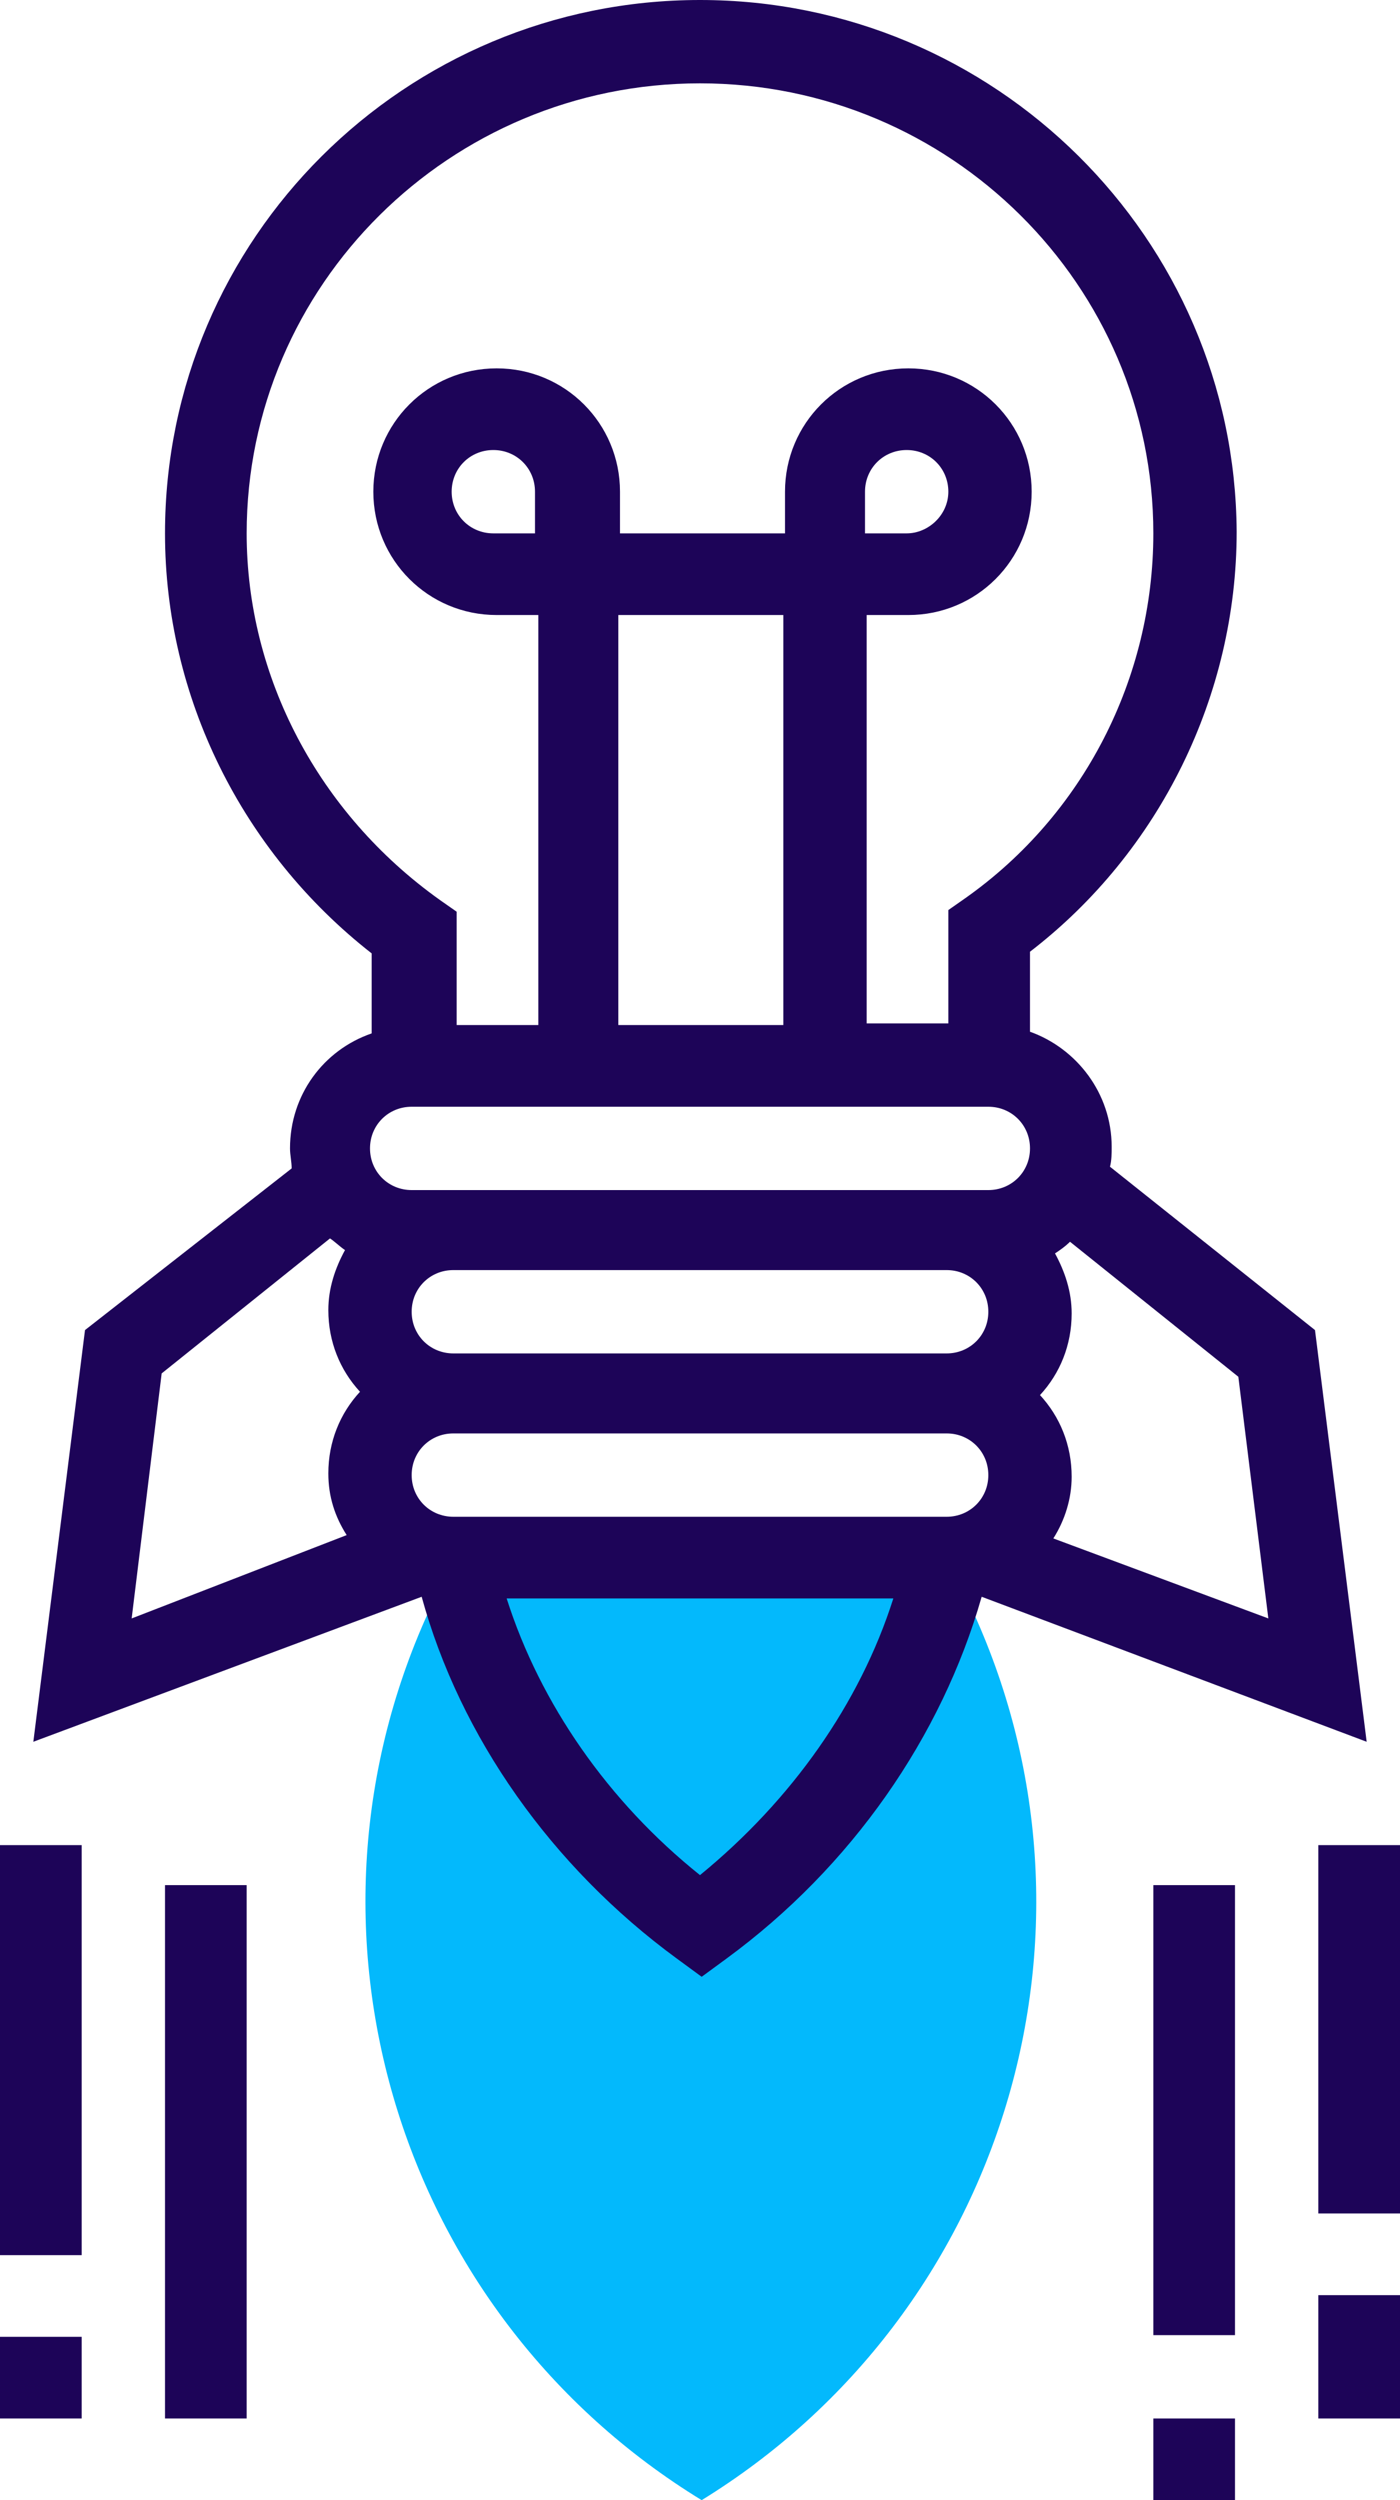
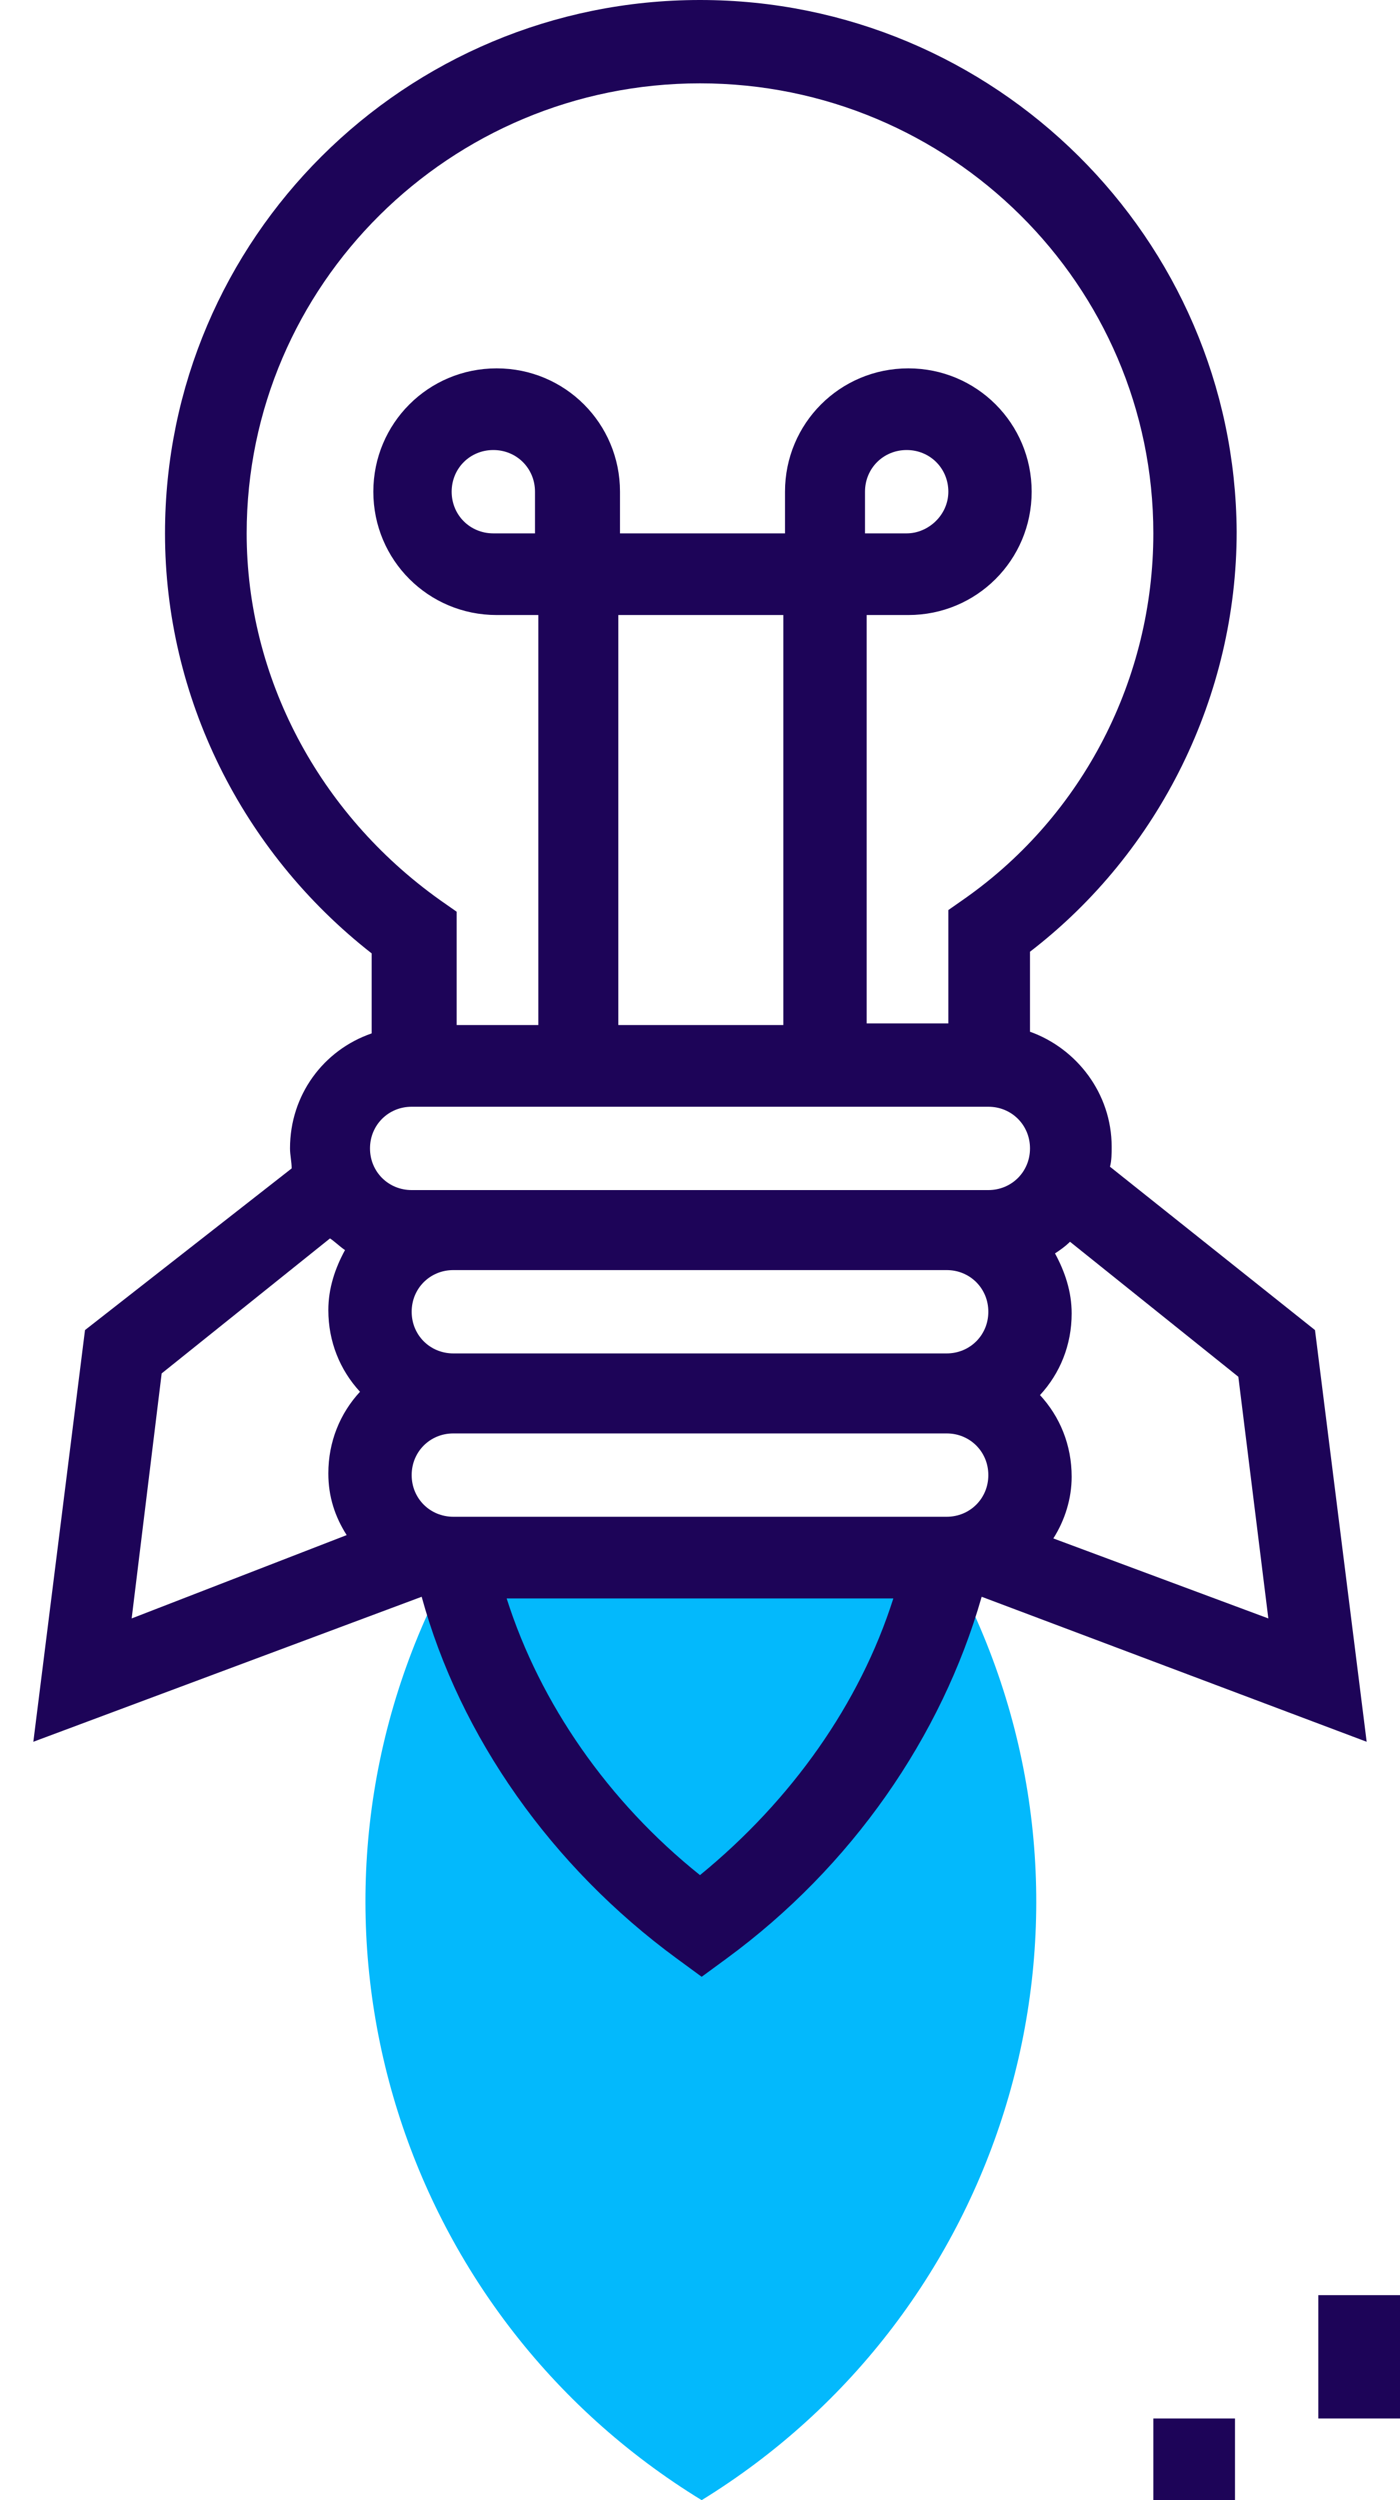
<svg xmlns="http://www.w3.org/2000/svg" version="1.1" id="Layer_1" x="0px" y="0px" viewBox="0 0 84 150" style="enable-background:new 0 0 84 150;" xml:space="preserve">
  <style type="text/css">
	.st0{fill:#03B9FC;}
	.st1{fill:#1D0458;}
</style>
  <path id="Path" class="st0" d="M58.2,96.3l-1.3-2.9H42H27.2l-1.3,2.9c-9.1,19.4-2.1,42.5,16.2,53.7l0,0l0,0  C60.3,138.8,67.3,115.7,58.2,96.3z" />
  <path id="Shape" class="st1" d="M82,104.5l-3.1-24.7L66.6,70c0.1-0.4,0.1-0.8,0.1-1.2c0-3.2-2.1-5.9-4.9-6.9v-4.8  c7.8-6,12.4-15.4,12.4-25.2C74.1,14.3,59.7,0,42,0S9.9,14.3,9.9,32c0,9.8,4.6,19.1,12.4,25.2v4.8c-2.9,1-4.9,3.7-4.9,6.9  c0,0.4,0.1,0.8,0.1,1.2L5.1,79.8L2,104.5l23.3-8.7c2.3,8.4,7.8,16.2,15.3,21.7l1.5,1.1l1.5-1.1c7.5-5.5,12.9-13.3,15.3-21.7  L82,104.5z M59.3,78.7c0,1.4-1.1,2.5-2.5,2.5H27.2c-1.4,0-2.5-1.1-2.5-2.5s1.1-2.5,2.5-2.5h29.6C58.2,76.2,59.3,77.3,59.3,78.7z   M24.7,88.5c0-1.4,1.1-2.5,2.5-2.5h29.6c1.4,0,2.5,1.1,2.5,2.5S58.2,91,56.8,91H27.2C25.8,91,24.7,89.9,24.7,88.5z M76.1,97.1  l-12.9-4.8c0.7-1.1,1.1-2.4,1.1-3.7c0-1.9-0.7-3.6-1.9-4.9c1.2-1.3,1.9-3,1.9-4.9c0-1.3-0.4-2.5-1-3.6c0.3-0.2,0.6-0.4,0.9-0.7  l10.1,8.1L76.1,97.1z M14.8,32c0-14.9,12.2-27,27.2-27s27.2,12.1,27.2,27c0,8.7-4.2,16.9-11.3,21.9l-1,0.7v6.8h-4.9V36.9h2.5  c4.1,0,7.4-3.3,7.4-7.4s-3.3-7.4-7.4-7.4c-4.1,0-7.4,3.3-7.4,7.4V32h-9.9v-2.5c0-4.1-3.3-7.4-7.4-7.4s-7.4,3.3-7.4,7.4  s3.3,7.4,7.4,7.4h2.5v24.6h-4.9v-6.8l-1-0.7C19.1,48.8,14.8,40.6,14.8,32z M37.1,61.5V36.9h9.9v24.6H37.1z M51.9,32v-2.5  c0-1.4,1.1-2.5,2.5-2.5c1.4,0,2.5,1.1,2.5,2.5S55.7,32,54.4,32H51.9z M32.1,32h-2.5c-1.4,0-2.5-1.1-2.5-2.5s1.1-2.5,2.5-2.5  c1.4,0,2.5,1.1,2.5,2.5V32z M24.7,66.4h2.5h29.6h2.5c1.4,0,2.5,1.1,2.5,2.5c0,1.4-1.1,2.5-2.5,2.5h-2.5H27.2h-2.5  c-1.4,0-2.5-1.1-2.5-2.5C22.2,67.5,23.3,66.4,24.7,66.4z M9.7,82.4l10.1-8.1c0.3,0.2,0.6,0.5,0.9,0.7c-0.6,1.1-1,2.3-1,3.6  c0,1.9,0.7,3.6,1.9,4.9c-1.2,1.3-1.9,3-1.9,4.9c0,1.4,0.4,2.6,1.1,3.7L7.9,97.1L9.7,82.4z M42,112.5c-5.5-4.4-9.6-10.3-11.6-16.6  h23.2C51.6,102.2,47.5,108,42,112.5z" />
-   <rect id="Rectangle" x="69.2" y="113.1" class="st1" width="4.9" height="27" />
  <rect id="Rectangle_00000132059172143134605060000001628622095084590752_" x="69.2" y="145.1" class="st1" width="4.9" height="4.9" />
-   <rect id="Rectangle_00000010278603788169169110000002719391479703608739_" x="79.1" y="110.7" class="st1" width="4.9" height="22.1" />
  <rect id="Rectangle_00000165928112822775488390000003381343391683412096_" x="79.1" y="137.7" class="st1" width="4.9" height="7.4" />
-   <rect id="Rectangle_00000008122703808210232800000016753473376473726848_" x="9.9" y="113.1" class="st1" width="4.9" height="32" />
-   <rect id="Rectangle_00000086687611575784114180000008038753346680256692_" y="110.7" class="st1" width="4.9" height="24.6" />
-   <rect id="Rectangle_00000141425347514421481160000007520377703549177506_" y="140.2" class="st1" width="4.9" height="4.9" />
</svg>